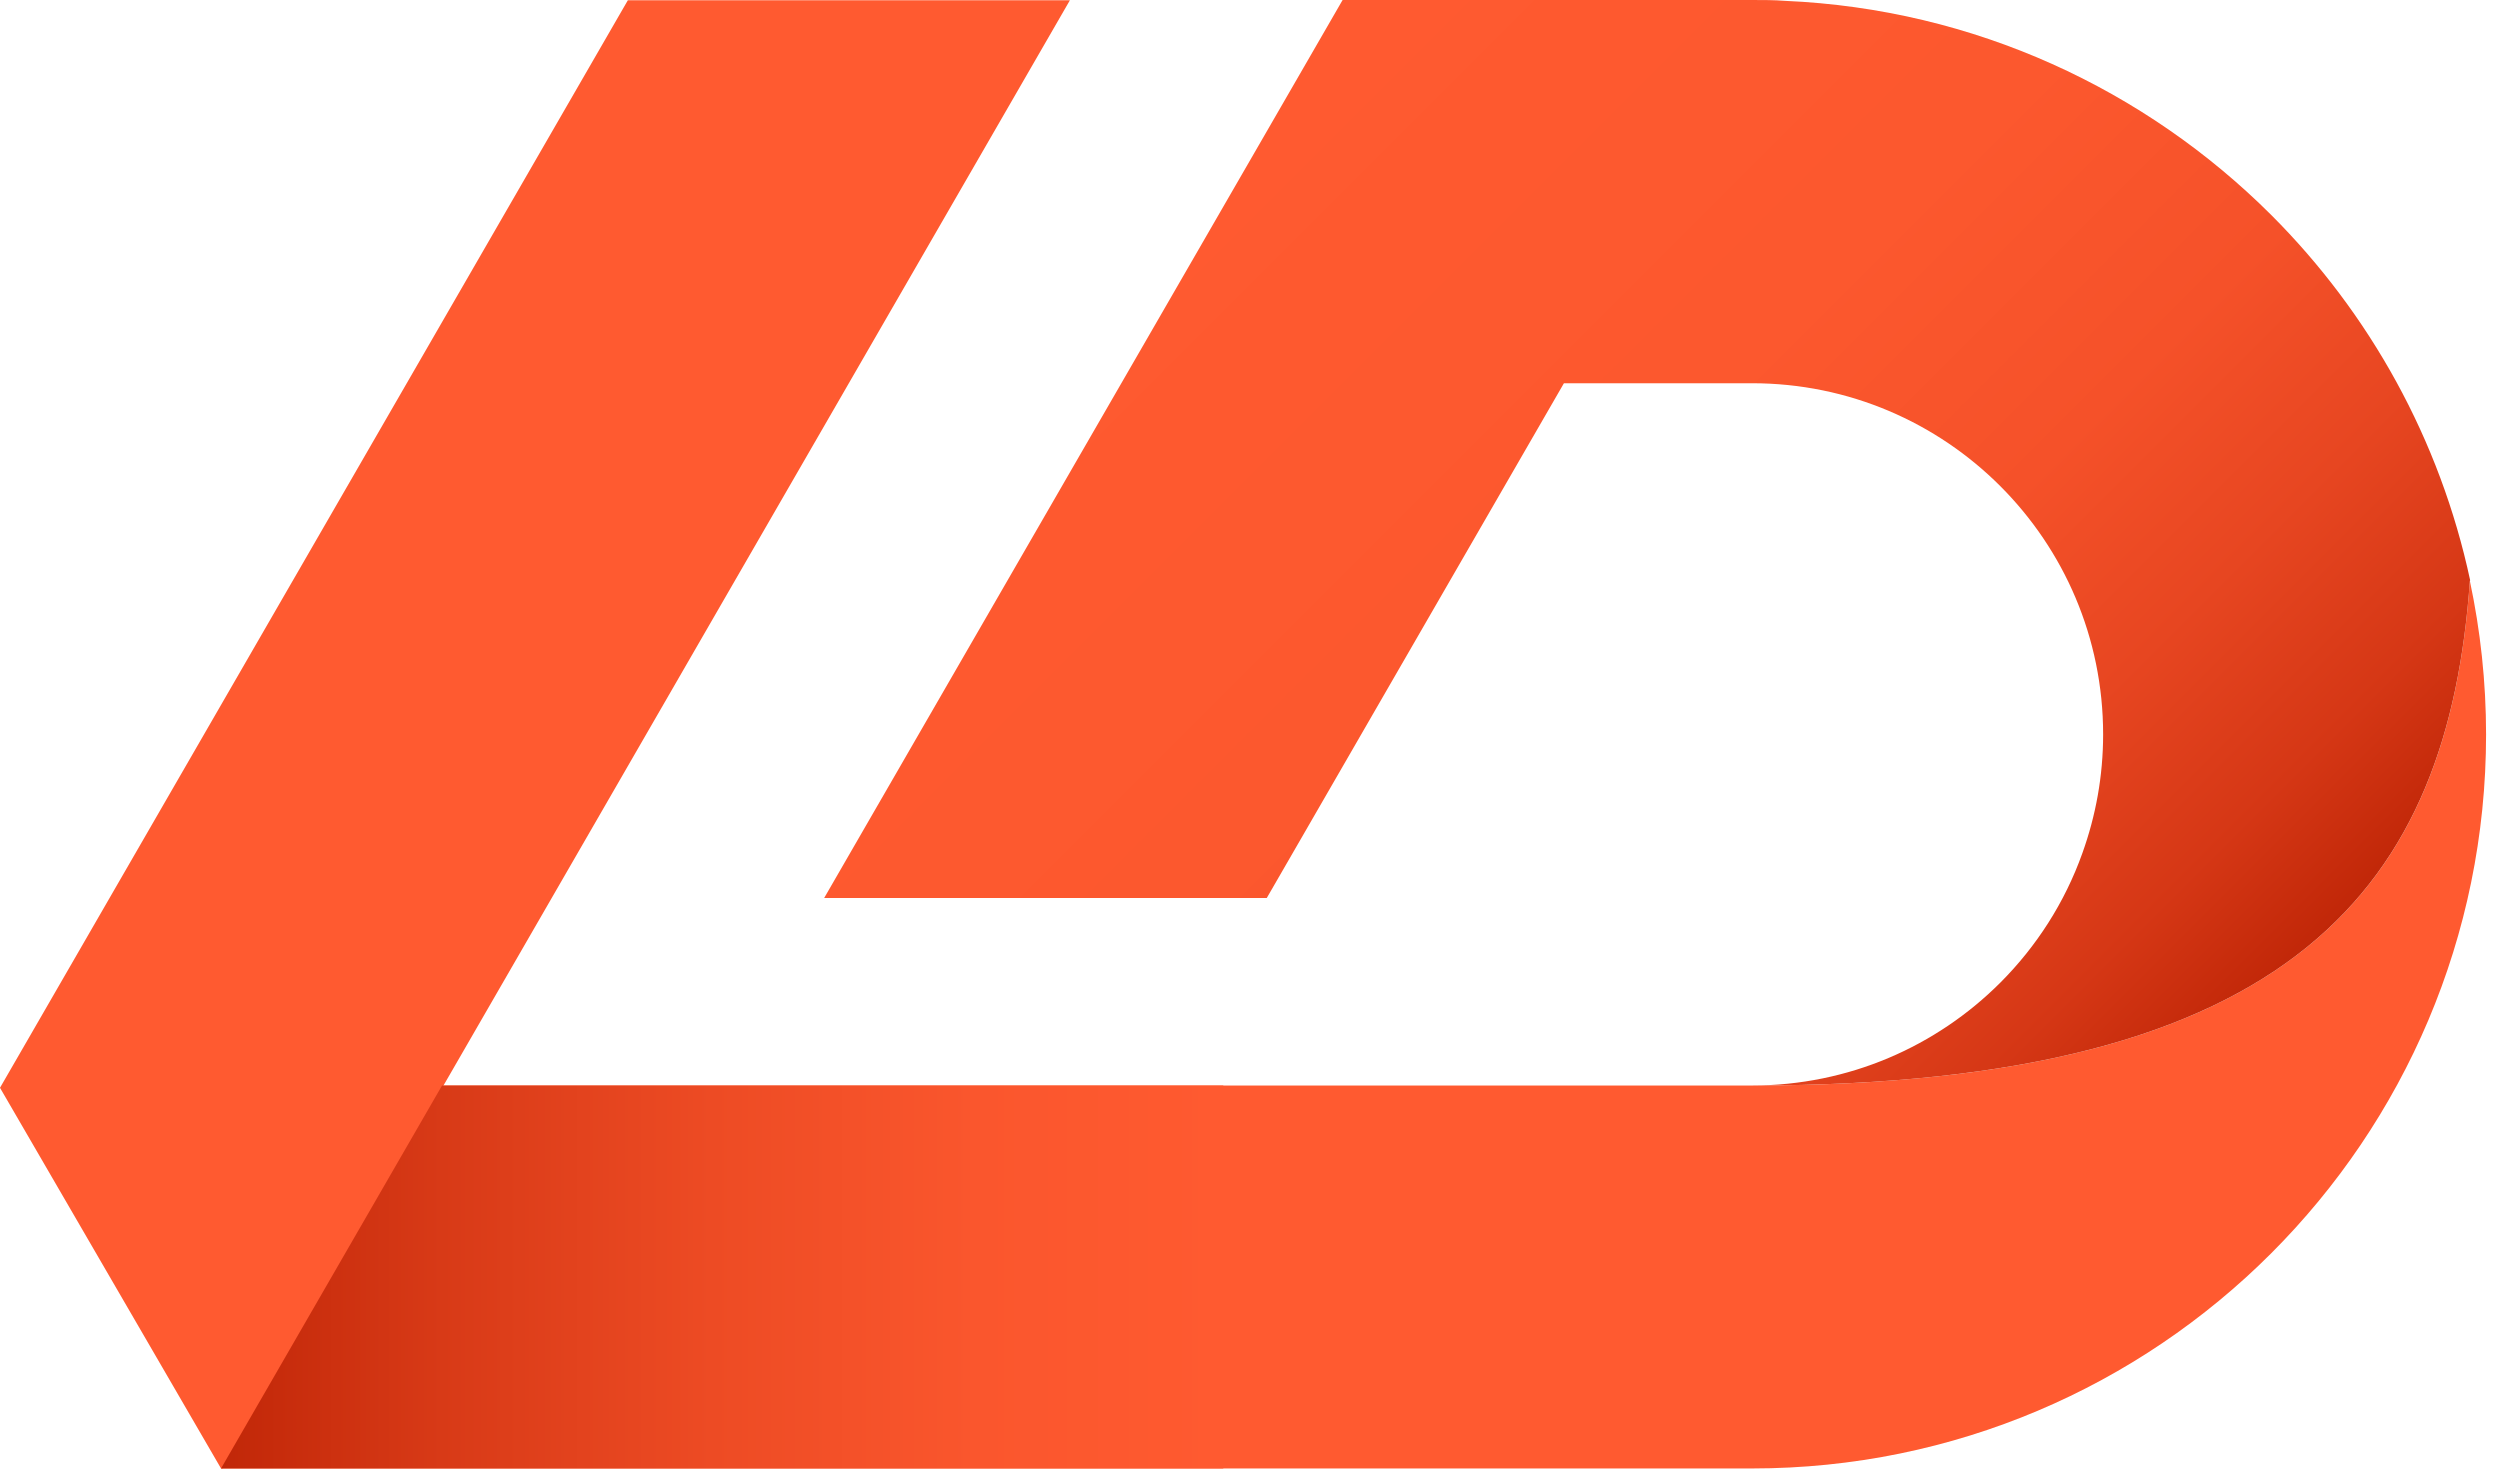
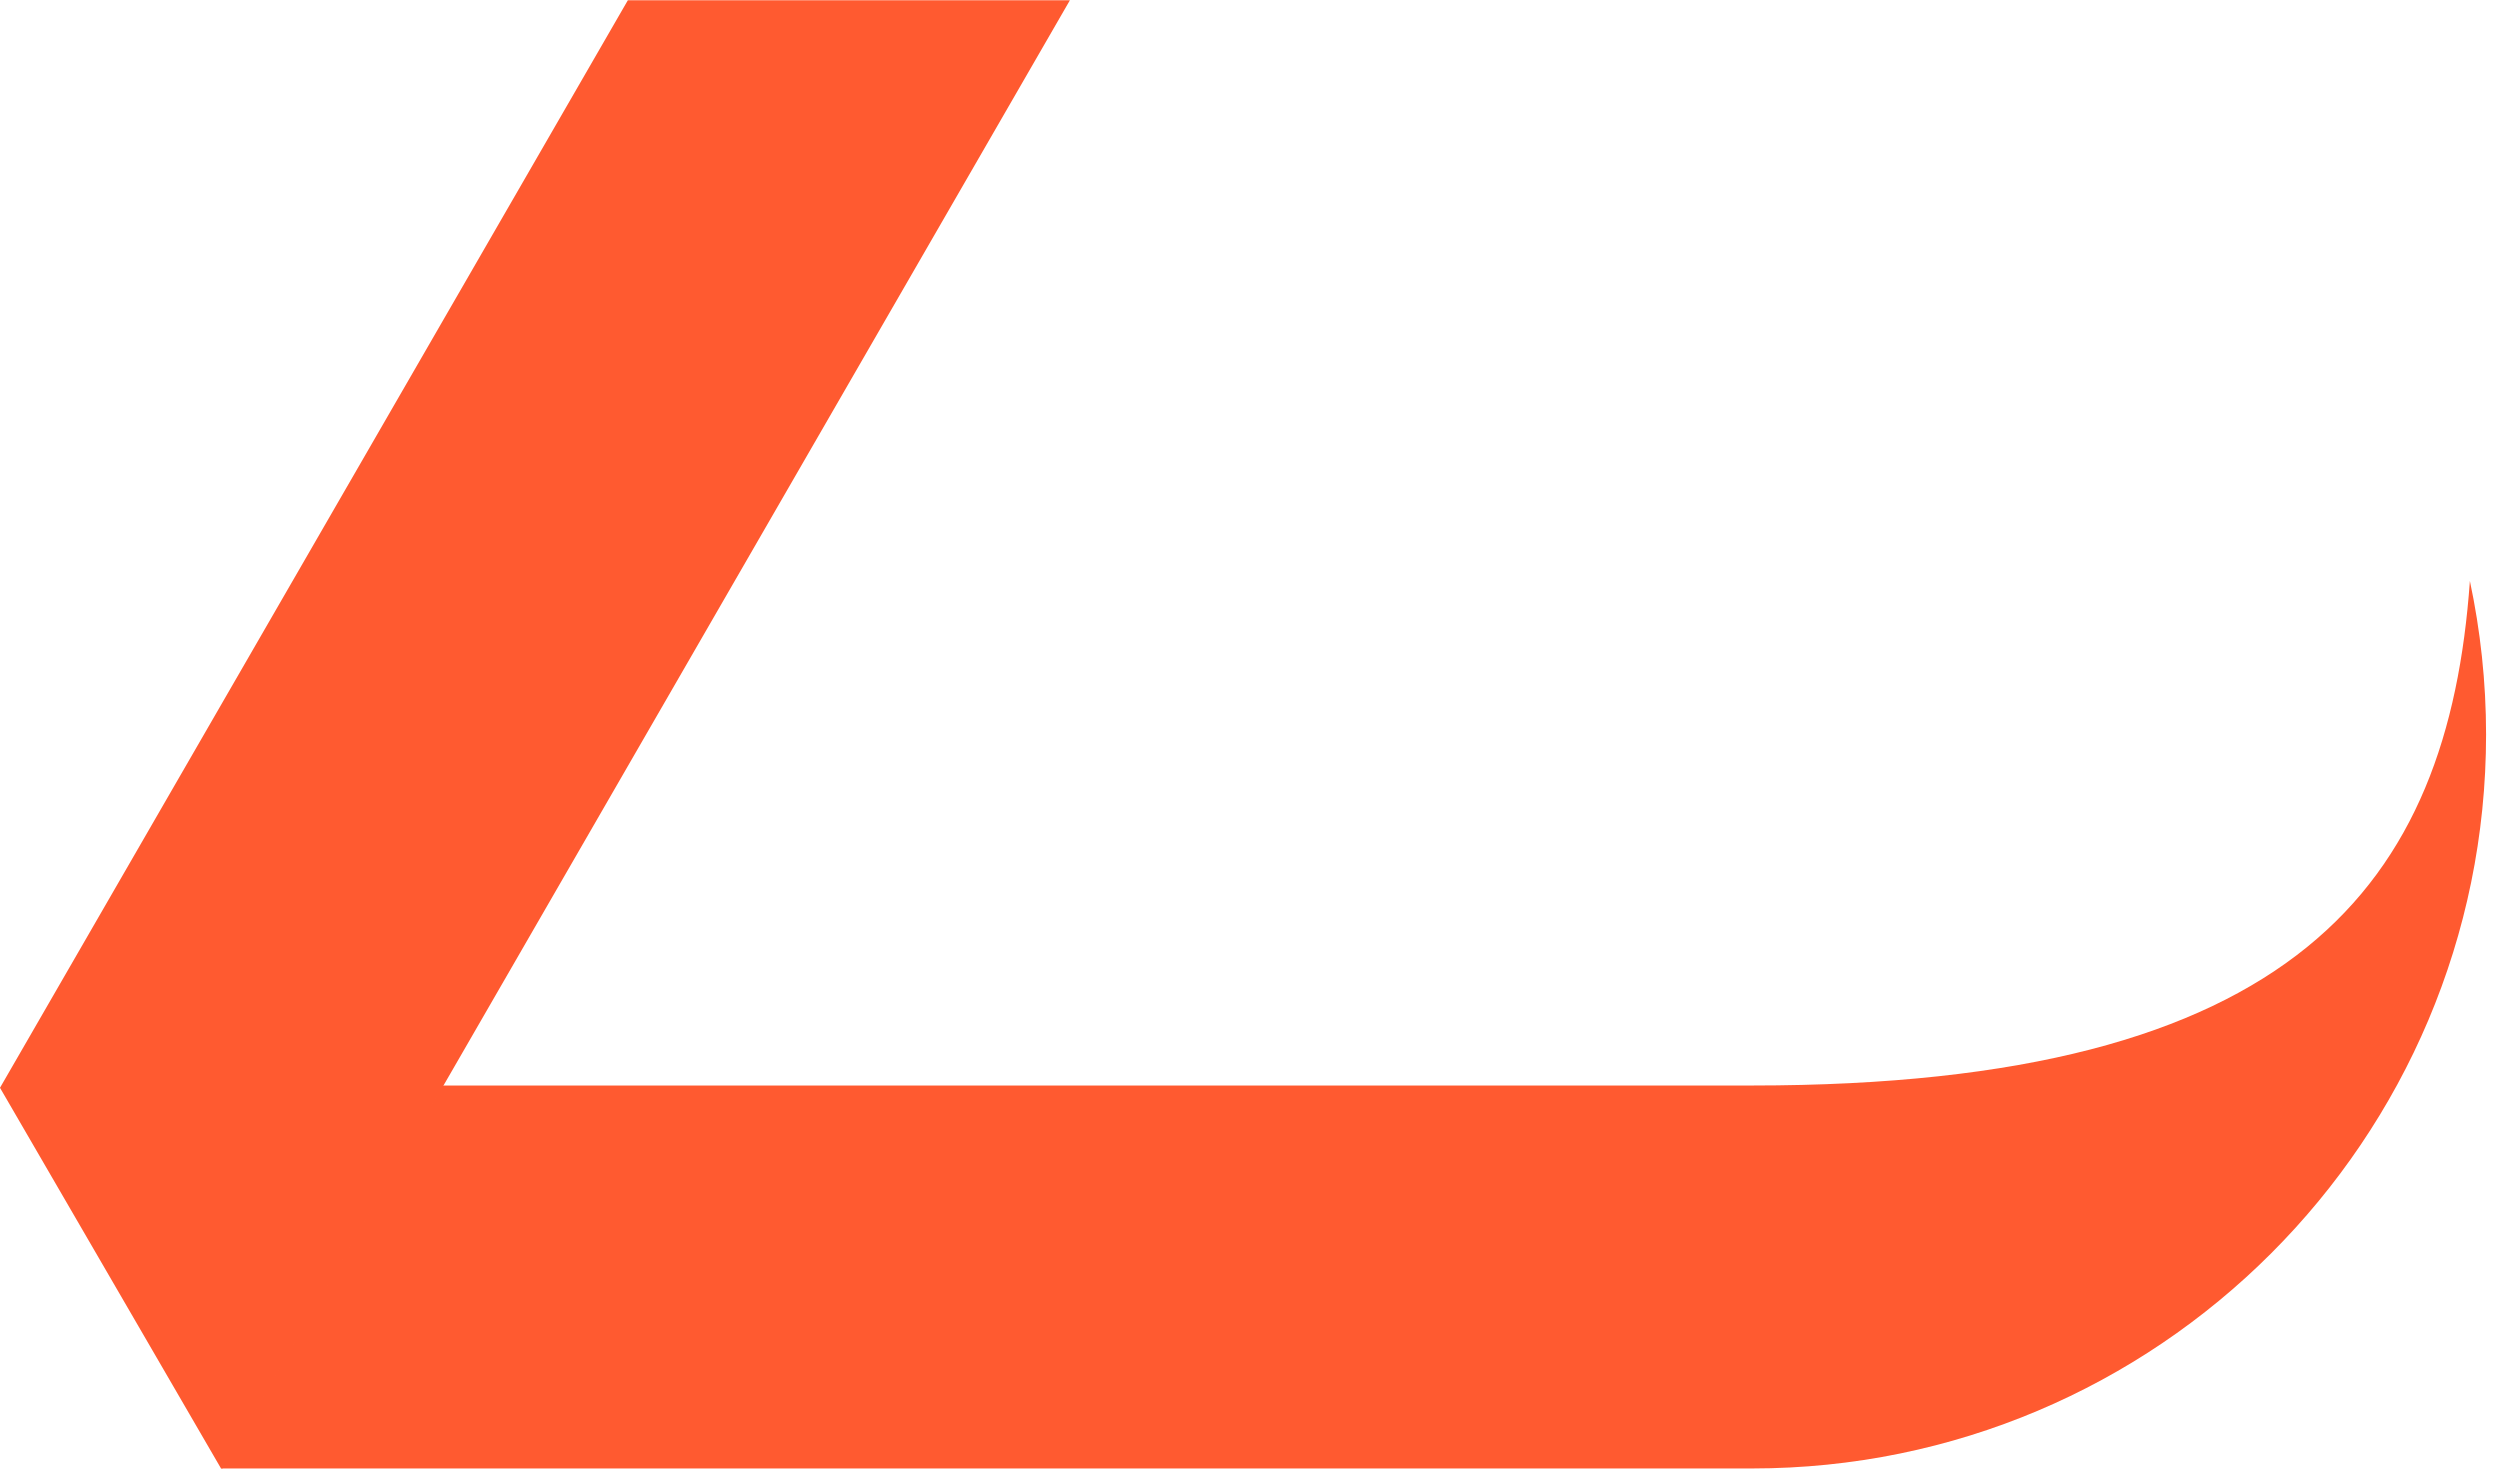
<svg xmlns="http://www.w3.org/2000/svg" fill="none" viewBox="0 0 88 52" height="52" width="88">
  <path fill="#FF5A30" d="M87.51 25.85C87.51 40.12 75.94 51.69 61.67 51.69H7.79L15.57 38.21H61.67C80.82 38.21 86.18 31.15 86.94 20.45C87.31 22.19 87.51 24 87.51 25.86V25.85Z" />
  <path fill="#FF5A30" d="M37.66 0.01L7.83 51.69H7.78L0 38.29L22.1 0.01H37.66Z" />
-   <path fill="url(#paint0_linear_865_40)" d="M43.06 38.21V51.69H7.78L15.56 38.21H43.06Z" />
-   <path fill="url(#paint1_linear_865_40)" d="M86.94 20.44C86.18 31.15 80.82 38.21 61.67 38.21C65.08 38.21 68.17 36.83 70.41 34.59C71.68 33.32 72.68 31.77 73.3 30.03C73.77 28.72 74.03 27.32 74.03 25.85C74.03 19.03 68.5 13.49 61.67 13.49H55.05L44.59 31.61H29.01L47.26 0H61.67C62.06 0 62.44 -2.79397e-08 62.83 0.03C69.51 0.32 75.52 3.15 79.95 7.57C83.41 11.03 85.89 15.47 86.95 20.43L86.94 20.44Z" />
  <defs>
    <linearGradient gradientUnits="userSpaceOnUse" y2="44.95" x2="43.06" y1="44.95" x1="7.78" id="paint0_linear_865_40">
      <stop stop-color="#C12708" />
      <stop stop-color="#D83A17" offset="0.22" />
      <stop stop-color="#ED4B24" offset="0.49" />
      <stop stop-color="#FA562D" offset="0.75" />
      <stop stop-color="#FF5A30" offset="1" />
    </linearGradient>
    <linearGradient gradientUnits="userSpaceOnUse" y2="39.89" x2="74.76" y1="6.2" x1="41.07" id="paint1_linear_865_40">
      <stop stop-color="#FF5A30" />
      <stop stop-color="#FC582E" offset="0.4" />
      <stop stop-color="#F55129" offset="0.61" />
      <stop stop-color="#E74621" offset="0.76" />
      <stop stop-color="#D53715" offset="0.9" />
      <stop stop-color="#C12708" offset="1" />
    </linearGradient>
  </defs>
</svg>